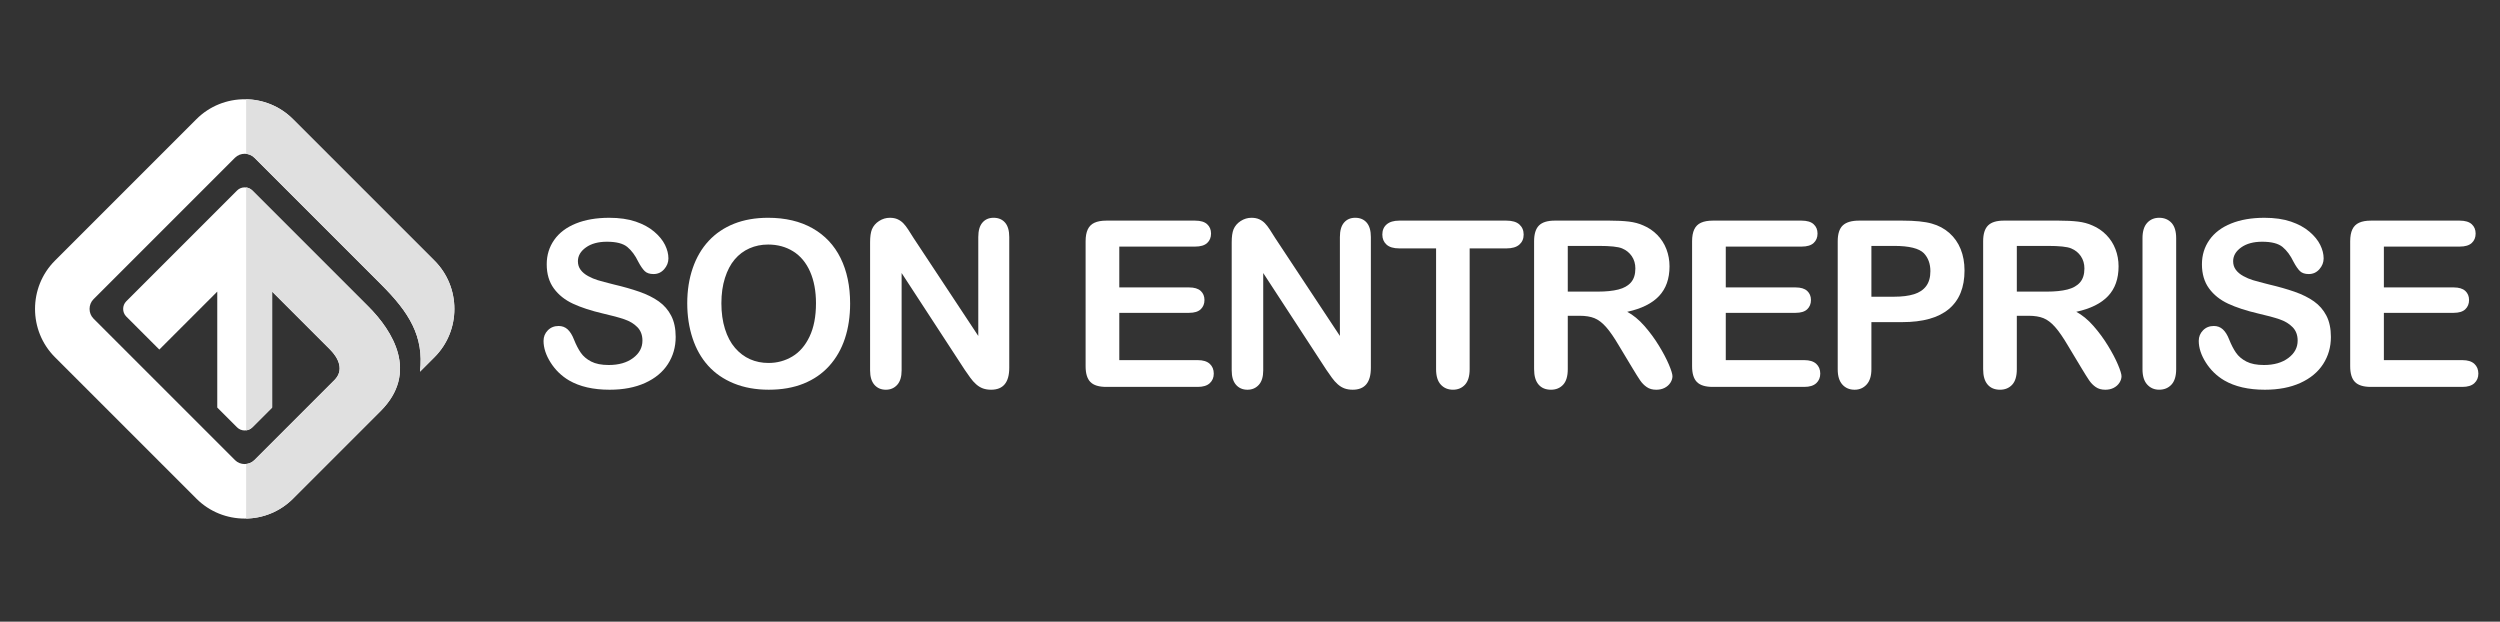
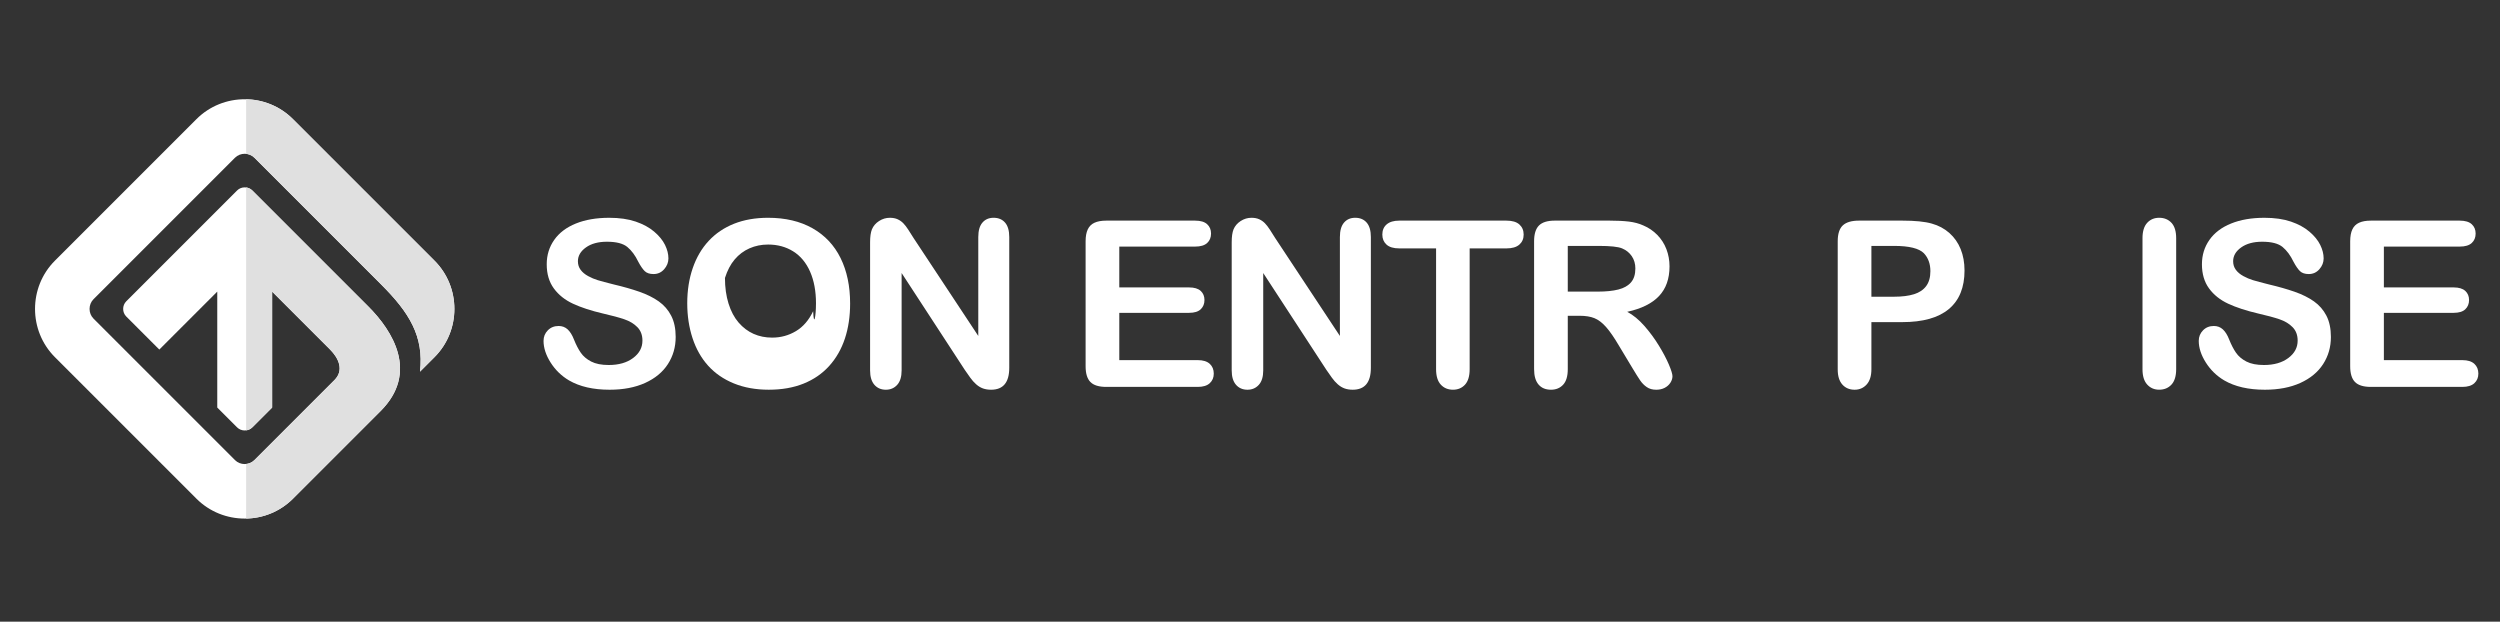
<svg xmlns="http://www.w3.org/2000/svg" version="1.1" id="Calque_1" x="0px" y="0px" width="281.5px" height="70px" viewBox="0 0 281.5 70" enable-background="new 0 0 281.5 70" xml:space="preserve">
  <rect x="0" y="0" width="281.5" height="70" fill="#333333" stroke="none" />
  <g>
    <path fill-rule="evenodd" clip-rule="evenodd" fill="#FFFFFF" d="M32.988,13.416l15.934,15.933c2.989,2.989,2.989,7.88,0,10.87   l-1.63,1.629c0.461-3.99-1.23-6.672-4.35-9.792L28.645,17.759c-0.592-0.592-1.591-0.592-2.183,0L10.529,33.692   c-0.592,0.592-0.592,1.591,0,2.183l15.933,15.934c0.592,0.592,1.591,0.592,2.183,0l9.022-9.022   c1.078-1.077,0.489-2.438-0.498-3.425l-6.526-6.526v13.053l-2.235,2.234c-0.463,0.464-1.247,0.464-1.71,0l-2.234-2.234V32.835   l-6.526,6.526l-3.722-3.723c-0.464-0.463-0.464-1.246,0-1.71l12.483-12.483c0.464-0.464,1.247-0.464,1.71,0l13.059,13.059   c2.753,2.754,5.716,7.453,1.38,11.789l-9.859,9.859c-2.989,2.988-7.88,2.988-10.87,0L6.186,40.219c-2.989-2.989-2.989-7.88,0-10.87   l15.933-15.933C25.108,10.427,29.999,10.427,32.988,13.416z" />
    <path fill-rule="evenodd" clip-rule="evenodd" fill="#E0E0E0" d="M32.988,13.416l15.934,15.933c2.989,2.99,2.989,7.881,0,10.87   l-1.63,1.629c0.461-3.99-1.23-6.672-4.35-9.792L28.645,17.759c-0.256-0.257-0.589-0.402-0.932-0.436v-6.147   C29.629,11.215,31.534,11.962,32.988,13.416L32.988,13.416z M27.713,52.244v6.148c1.917-0.04,3.821-0.787,5.275-2.24l9.859-9.859   c4.336-4.336,1.373-9.035-1.38-11.789L28.409,21.445c-0.192-0.192-0.439-0.305-0.696-0.338v27.352   c0.257-0.032,0.503-0.145,0.696-0.337l2.235-2.235V32.835l6.526,6.526c0.987,0.986,1.575,2.348,0.498,3.424l-9.023,9.023   C28.389,52.064,28.056,52.21,27.713,52.244z" />
  </g>
  <g>
    <path fill="#FFFFFF" d="M76.081,37.944c0,1.132-0.292,2.149-0.875,3.052s-1.437,1.609-2.561,2.121   c-1.124,0.51-2.456,0.766-3.997,0.766c-1.848,0-3.372-0.35-4.572-1.047c-0.852-0.502-1.543-1.174-2.075-2.012   s-0.798-1.654-0.798-2.445c0-0.46,0.159-0.854,0.479-1.182s0.726-0.492,1.22-0.492c0.4,0,0.738,0.128,1.016,0.383   c0.276,0.256,0.513,0.635,0.708,1.137c0.238,0.597,0.496,1.095,0.773,1.494c0.276,0.4,0.666,0.73,1.168,0.99   c0.503,0.26,1.162,0.39,1.979,0.39c1.124,0,2.037-0.262,2.739-0.785c0.703-0.524,1.054-1.177,1.054-1.96   c0-0.622-0.189-1.127-0.568-1.514c-0.379-0.388-0.868-0.684-1.469-0.888c-0.6-0.205-1.402-0.421-2.407-0.651   c-1.345-0.315-2.471-0.683-3.378-1.105c-0.906-0.421-1.626-0.996-2.158-1.724c-0.532-0.728-0.798-1.633-0.798-2.714   c0-1.03,0.281-1.946,0.843-2.746c0.562-0.8,1.375-1.415,2.439-1.845c1.063-0.43,2.315-0.645,3.755-0.645   c1.148,0,2.143,0.143,2.981,0.428c0.839,0.286,1.534,0.664,2.088,1.137s0.958,0.969,1.214,1.488c0.255,0.52,0.383,1.026,0.383,1.52   c0,0.451-0.16,0.857-0.479,1.219c-0.319,0.362-0.718,0.543-1.194,0.543c-0.435,0-0.765-0.108-0.99-0.326s-0.471-0.572-0.734-1.066   c-0.34-0.707-0.749-1.258-1.226-1.654s-1.243-0.594-2.299-0.594c-0.979,0-1.769,0.215-2.369,0.645c-0.601,0.43-0.9,0.947-0.9,1.551   c0,0.375,0.103,0.698,0.307,0.971s0.485,0.507,0.843,0.703s0.72,0.349,1.086,0.459c0.365,0.111,0.971,0.273,1.813,0.485   c1.056,0.247,2.011,0.52,2.867,0.817c0.855,0.298,1.583,0.66,2.184,1.085c0.6,0.426,1.068,0.964,1.404,1.616   C75.913,36.201,76.081,36.999,76.081,37.944z" />
-     <path fill="#FFFFFF" d="M86.49,24.522c1.941,0,3.607,0.394,5,1.181c1.392,0.788,2.445,1.908,3.161,3.359   c0.715,1.452,1.072,3.157,1.072,5.115c0,1.448-0.196,2.763-0.588,3.946s-0.979,2.209-1.762,3.078   c-0.783,0.868-1.746,1.532-2.887,1.992c-1.141,0.459-2.447,0.689-3.92,0.689c-1.465,0-2.776-0.236-3.934-0.709   c-1.158-0.473-2.125-1.139-2.899-1.998c-0.774-0.86-1.36-1.895-1.756-3.104s-0.594-2.516-0.594-3.921   c0-1.439,0.206-2.759,0.619-3.959c0.413-1.201,1.011-2.222,1.795-3.065c0.783-0.843,1.736-1.488,2.86-1.935   C83.783,24.746,85.06,24.522,86.49,24.522z M91.88,34.151c0-1.371-0.222-2.559-0.664-3.563c-0.443-1.005-1.075-1.765-1.896-2.28   c-0.822-0.515-1.765-0.772-2.829-0.772c-0.758,0-1.458,0.143-2.101,0.428c-0.644,0.285-1.196,0.7-1.66,1.245   c-0.465,0.545-0.83,1.241-1.099,2.088s-0.402,1.799-0.402,2.854c0,1.064,0.134,2.026,0.402,2.886   c0.269,0.86,0.647,1.573,1.137,2.14s1.052,0.989,1.686,1.271c0.635,0.281,1.33,0.422,2.088,0.422c0.971,0,1.862-0.243,2.676-0.729   c0.813-0.484,1.46-1.234,1.941-2.248C91.639,36.88,91.88,35.633,91.88,34.151z" />
+     <path fill="#FFFFFF" d="M86.49,24.522c1.941,0,3.607,0.394,5,1.181c1.392,0.788,2.445,1.908,3.161,3.359   c0.715,1.452,1.072,3.157,1.072,5.115c0,1.448-0.196,2.763-0.588,3.946s-0.979,2.209-1.762,3.078   c-0.783,0.868-1.746,1.532-2.887,1.992c-1.141,0.459-2.447,0.689-3.92,0.689c-1.465,0-2.776-0.236-3.934-0.709   c-1.158-0.473-2.125-1.139-2.899-1.998c-0.774-0.86-1.36-1.895-1.756-3.104s-0.594-2.516-0.594-3.921   c0-1.439,0.206-2.759,0.619-3.959c0.413-1.201,1.011-2.222,1.795-3.065c0.783-0.843,1.736-1.488,2.86-1.935   C83.783,24.746,85.06,24.522,86.49,24.522z M91.88,34.151c0-1.371-0.222-2.559-0.664-3.563c-0.443-1.005-1.075-1.765-1.896-2.28   c-0.822-0.515-1.765-0.772-2.829-0.772c-0.758,0-1.458,0.143-2.101,0.428c-0.644,0.285-1.196,0.7-1.66,1.245   c-0.465,0.545-0.83,1.241-1.099,2.088c0,1.064,0.134,2.026,0.402,2.886   c0.269,0.86,0.647,1.573,1.137,2.14s1.052,0.989,1.686,1.271c0.635,0.281,1.33,0.422,2.088,0.422c0.971,0,1.862-0.243,2.676-0.729   c0.813-0.484,1.46-1.234,1.941-2.248C91.639,36.88,91.88,35.633,91.88,34.151z" />
    <path fill="#FFFFFF" d="M102.863,26.795l7.292,11.034V26.693c0-0.723,0.155-1.266,0.467-1.628c0.311-0.362,0.729-0.543,1.258-0.543   c0.545,0,0.975,0.181,1.29,0.543c0.314,0.362,0.472,0.905,0.472,1.628v14.725c0,1.643-0.681,2.465-2.043,2.465   c-0.341,0-0.647-0.049-0.92-0.146c-0.272-0.099-0.527-0.254-0.766-0.467s-0.46-0.461-0.664-0.747   c-0.204-0.285-0.409-0.577-0.613-0.874l-7.113-10.907v10.97c0,0.715-0.166,1.256-0.498,1.622c-0.332,0.365-0.758,0.549-1.277,0.549   c-0.536,0-0.966-0.186-1.29-0.556c-0.323-0.37-0.485-0.909-0.485-1.615V27.268c0-0.613,0.068-1.094,0.205-1.443   c0.161-0.383,0.43-0.696,0.805-0.938c0.374-0.243,0.778-0.364,1.213-0.364c0.341,0,0.632,0.056,0.875,0.166   c0.242,0.111,0.455,0.26,0.639,0.447c0.183,0.187,0.37,0.43,0.562,0.728C102.461,26.161,102.659,26.472,102.863,26.795z" />
    <path fill="#FFFFFF" d="M134.575,27.766h-8.543v4.598h7.866c0.579,0,1.011,0.13,1.297,0.39c0.285,0.26,0.428,0.603,0.428,1.028   c0,0.426-0.141,0.773-0.422,1.041c-0.28,0.268-0.715,0.402-1.303,0.402h-7.866v5.325h8.837c0.596,0,1.045,0.139,1.348,0.416   c0.302,0.276,0.453,0.645,0.453,1.104c0,0.442-0.151,0.803-0.453,1.079c-0.303,0.277-0.752,0.415-1.348,0.415h-10.306   c-0.826,0-1.42-0.183-1.782-0.55c-0.361-0.365-0.542-0.957-0.542-1.774V27.166c0-0.544,0.08-0.99,0.242-1.334   s0.415-0.596,0.76-0.753s0.785-0.236,1.322-0.236h10.012c0.604,0,1.054,0.134,1.348,0.402s0.44,0.619,0.44,1.054   c0,0.442-0.146,0.798-0.44,1.066C135.629,27.632,135.18,27.766,134.575,27.766z" />
    <path fill="#FFFFFF" d="M143.58,26.795l7.292,11.034V26.693c0-0.723,0.155-1.266,0.467-1.628c0.311-0.362,0.729-0.543,1.258-0.543   c0.545,0,0.975,0.181,1.29,0.543c0.314,0.362,0.472,0.905,0.472,1.628v14.725c0,1.643-0.681,2.465-2.043,2.465   c-0.341,0-0.647-0.049-0.92-0.146c-0.272-0.099-0.527-0.254-0.766-0.467s-0.46-0.461-0.664-0.747   c-0.204-0.285-0.409-0.577-0.613-0.874l-7.113-10.907v10.97c0,0.715-0.166,1.256-0.498,1.622c-0.332,0.365-0.758,0.549-1.277,0.549   c-0.536,0-0.966-0.186-1.29-0.556c-0.323-0.37-0.485-0.909-0.485-1.615V27.268c0-0.613,0.068-1.094,0.205-1.443   c0.161-0.383,0.43-0.696,0.805-0.938c0.374-0.243,0.778-0.364,1.213-0.364c0.341,0,0.632,0.056,0.875,0.166   c0.242,0.111,0.455,0.26,0.639,0.447c0.183,0.187,0.37,0.43,0.562,0.728C143.178,26.161,143.376,26.472,143.58,26.795z" />
    <path fill="#FFFFFF" d="M169.621,27.97h-4.138v13.601c0,0.783-0.175,1.364-0.523,1.743s-0.801,0.568-1.354,0.568   c-0.563,0-1.02-0.191-1.373-0.574c-0.354-0.384-0.53-0.963-0.53-1.737V27.97h-4.138c-0.646,0-1.128-0.143-1.442-0.428   c-0.315-0.285-0.473-0.662-0.473-1.13c0-0.485,0.163-0.868,0.491-1.149c0.328-0.281,0.803-0.421,1.424-0.421h12.056   c0.656,0,1.144,0.145,1.463,0.434c0.319,0.29,0.479,0.668,0.479,1.137s-0.162,0.845-0.485,1.13S170.269,27.97,169.621,27.97z" />
    <path fill="#FFFFFF" d="M177.859,35.556h-1.328v6.015c0,0.792-0.175,1.375-0.523,1.749c-0.35,0.375-0.805,0.563-1.366,0.563   c-0.605,0-1.073-0.195-1.405-0.588c-0.332-0.391-0.498-0.966-0.498-1.724V27.166c0-0.817,0.183-1.409,0.549-1.775   s0.958-0.549,1.775-0.549h6.168c0.852,0,1.58,0.036,2.185,0.108c0.604,0.073,1.149,0.219,1.635,0.441   c0.587,0.247,1.106,0.6,1.558,1.06c0.451,0.46,0.794,0.994,1.028,1.603c0.233,0.609,0.351,1.254,0.351,1.935   c0,1.396-0.394,2.512-1.181,3.346c-0.788,0.834-1.981,1.426-3.582,1.775c0.672,0.358,1.315,0.886,1.928,1.584   c0.613,0.697,1.16,1.44,1.642,2.229c0.48,0.787,0.855,1.498,1.124,2.133c0.268,0.634,0.401,1.07,0.401,1.309   c0,0.246-0.078,0.491-0.235,0.734c-0.158,0.242-0.373,0.434-0.646,0.574s-0.587,0.211-0.945,0.211c-0.426,0-0.783-0.1-1.072-0.301   c-0.29-0.199-0.539-0.453-0.747-0.76c-0.209-0.307-0.492-0.758-0.85-1.354l-1.52-2.528c-0.545-0.928-1.032-1.635-1.462-2.12   c-0.431-0.485-0.867-0.817-1.31-0.996S178.532,35.556,177.859,35.556z M180.03,27.689h-3.499v5.146h3.397   c0.91,0,1.677-0.079,2.299-0.236c0.621-0.157,1.096-0.426,1.424-0.805c0.327-0.378,0.491-0.9,0.491-1.564   c0-0.519-0.132-0.977-0.396-1.373c-0.265-0.396-0.631-0.692-1.099-0.888C182.206,27.783,181.333,27.689,180.03,27.689z" />
-     <path fill="#FFFFFF" d="M202.865,27.766h-8.543v4.598h7.867c0.578,0,1.01,0.13,1.295,0.39s0.43,0.603,0.43,1.028   c0,0.426-0.141,0.773-0.422,1.041s-0.715,0.402-1.303,0.402h-7.867v5.325h8.838c0.596,0,1.045,0.139,1.348,0.416   c0.301,0.276,0.453,0.645,0.453,1.104c0,0.442-0.152,0.803-0.453,1.079c-0.303,0.277-0.752,0.415-1.348,0.415h-10.307   c-0.826,0-1.42-0.183-1.781-0.55c-0.362-0.365-0.543-0.957-0.543-1.774V27.166c0-0.544,0.081-0.99,0.243-1.334   c0.161-0.345,0.415-0.596,0.76-0.753s0.785-0.236,1.321-0.236h10.012c0.605,0,1.055,0.134,1.348,0.402   c0.295,0.268,0.441,0.619,0.441,1.054c0,0.442-0.146,0.798-0.441,1.066C203.92,27.632,203.471,27.766,202.865,27.766z" />
    <path fill="#FFFFFF" d="M214.194,36.271h-3.474v5.3c0,0.758-0.179,1.333-0.536,1.724c-0.357,0.393-0.809,0.588-1.354,0.588   c-0.57,0-1.03-0.193-1.379-0.581c-0.35-0.388-0.524-0.956-0.524-1.705V27.166c0-0.834,0.192-1.43,0.575-1.788   c0.383-0.357,0.991-0.536,1.826-0.536h4.865c1.439,0,2.546,0.111,3.321,0.332c0.766,0.213,1.428,0.566,1.985,1.06   s0.981,1.098,1.271,1.813c0.29,0.715,0.435,1.52,0.435,2.414c0,1.907-0.588,3.353-1.763,4.336S216.52,36.271,214.194,36.271z    M213.275,27.689h-2.555v5.721h2.555c0.894,0,1.641-0.094,2.241-0.281c0.601-0.187,1.058-0.494,1.373-0.919   c0.314-0.425,0.473-0.983,0.473-1.673c0-0.826-0.243-1.499-0.729-2.018C216.089,27.966,214.97,27.689,213.275,27.689z" />
-     <path fill="#FFFFFF" d="M228.422,35.556h-1.328v6.015c0,0.792-0.175,1.375-0.523,1.749c-0.35,0.375-0.805,0.563-1.366,0.563   c-0.604,0-1.073-0.195-1.405-0.588c-0.332-0.391-0.498-0.966-0.498-1.724V27.166c0-0.817,0.184-1.409,0.55-1.775   c0.365-0.366,0.957-0.549,1.774-0.549h6.169c0.851,0,1.579,0.036,2.184,0.108c0.604,0.073,1.149,0.219,1.635,0.441   c0.587,0.247,1.106,0.6,1.558,1.06c0.451,0.46,0.794,0.994,1.028,1.603s0.352,1.254,0.352,1.935c0,1.396-0.395,2.512-1.182,3.346   s-1.981,1.426-3.582,1.775c0.672,0.358,1.315,0.886,1.928,1.584c0.613,0.697,1.16,1.44,1.642,2.229   c0.48,0.787,0.855,1.498,1.124,2.133c0.268,0.634,0.402,1.07,0.402,1.309c0,0.246-0.079,0.491-0.236,0.734   c-0.158,0.242-0.373,0.434-0.646,0.574s-0.587,0.211-0.944,0.211c-0.426,0-0.784-0.1-1.073-0.301   c-0.289-0.199-0.538-0.453-0.747-0.76s-0.491-0.758-0.85-1.354l-1.52-2.528c-0.545-0.928-1.032-1.635-1.462-2.12   s-0.866-0.817-1.31-0.996C229.652,35.646,229.095,35.556,228.422,35.556z M230.593,27.689h-3.499v5.146h3.397   c0.911,0,1.677-0.079,2.299-0.236c0.621-0.157,1.096-0.426,1.424-0.805c0.327-0.378,0.491-0.9,0.491-1.564   c0-0.519-0.132-0.977-0.396-1.373c-0.264-0.396-0.63-0.692-1.099-0.888C232.769,27.783,231.896,27.689,230.593,27.689z" />
    <path fill="#FFFFFF" d="M241.245,41.571v-14.75c0-0.766,0.175-1.341,0.523-1.724c0.35-0.383,0.801-0.575,1.354-0.575   c0.57,0,1.032,0.189,1.386,0.568c0.353,0.379,0.529,0.956,0.529,1.73v14.75c0,0.774-0.177,1.354-0.529,1.737   c-0.354,0.383-0.815,0.574-1.386,0.574c-0.545,0-0.994-0.193-1.348-0.581S241.245,42.338,241.245,41.571z" />
    <path fill="#FFFFFF" d="M262.459,37.944c0,1.132-0.292,2.149-0.875,3.052s-1.437,1.609-2.561,2.121   c-1.124,0.51-2.457,0.766-3.997,0.766c-1.848,0-3.372-0.35-4.572-1.047c-0.852-0.502-1.543-1.174-2.075-2.012   s-0.799-1.654-0.799-2.445c0-0.46,0.16-0.854,0.479-1.182s0.726-0.492,1.22-0.492c0.399,0,0.738,0.128,1.015,0.383   c0.277,0.256,0.514,0.635,0.709,1.137c0.238,0.597,0.496,1.095,0.772,1.494c0.277,0.4,0.666,0.73,1.169,0.99   c0.502,0.26,1.162,0.39,1.979,0.39c1.124,0,2.037-0.262,2.739-0.785c0.702-0.524,1.054-1.177,1.054-1.96   c0-0.622-0.189-1.127-0.568-1.514c-0.379-0.388-0.868-0.684-1.469-0.888c-0.601-0.205-1.402-0.421-2.407-0.651   c-1.346-0.315-2.471-0.683-3.378-1.105c-0.906-0.421-1.626-0.996-2.158-1.724c-0.532-0.728-0.798-1.633-0.798-2.714   c0-1.03,0.28-1.946,0.843-2.746c0.562-0.8,1.375-1.415,2.439-1.845c1.063-0.43,2.315-0.645,3.754-0.645   c1.149,0,2.144,0.143,2.982,0.428c0.838,0.286,1.534,0.664,2.088,1.137s0.958,0.969,1.213,1.488c0.256,0.52,0.384,1.026,0.384,1.52   c0,0.451-0.16,0.857-0.479,1.219c-0.319,0.362-0.717,0.543-1.193,0.543c-0.435,0-0.765-0.108-0.99-0.326s-0.471-0.572-0.734-1.066   c-0.341-0.707-0.749-1.258-1.226-1.654c-0.478-0.396-1.243-0.594-2.299-0.594c-0.979,0-1.77,0.215-2.369,0.645   c-0.601,0.43-0.9,0.947-0.9,1.551c0,0.375,0.103,0.698,0.307,0.971s0.485,0.507,0.843,0.703s0.719,0.349,1.085,0.459   c0.366,0.111,0.971,0.273,1.813,0.485c1.056,0.247,2.012,0.52,2.867,0.817c0.856,0.298,1.584,0.66,2.185,1.085   c0.6,0.426,1.068,0.964,1.404,1.616S262.459,36.999,262.459,37.944z" />
    <path fill="#FFFFFF" d="M276.968,27.766h-8.544v4.598h7.867c0.579,0,1.011,0.13,1.296,0.39s0.429,0.603,0.429,1.028   c0,0.426-0.141,0.773-0.422,1.041s-0.715,0.402-1.303,0.402h-7.867v5.325h8.838c0.596,0,1.045,0.139,1.348,0.416   c0.302,0.276,0.453,0.645,0.453,1.104c0,0.442-0.151,0.803-0.453,1.079c-0.303,0.277-0.752,0.415-1.348,0.415h-10.307   c-0.825,0-1.419-0.183-1.781-0.55c-0.361-0.365-0.543-0.957-0.543-1.774V27.166c0-0.544,0.081-0.99,0.243-1.334   c0.161-0.345,0.415-0.596,0.76-0.753s0.785-0.236,1.321-0.236h10.013c0.604,0,1.054,0.134,1.348,0.402s0.44,0.619,0.44,1.054   c0,0.442-0.146,0.798-0.44,1.066C278.021,27.632,277.572,27.766,276.968,27.766z" />
  </g>
</svg>